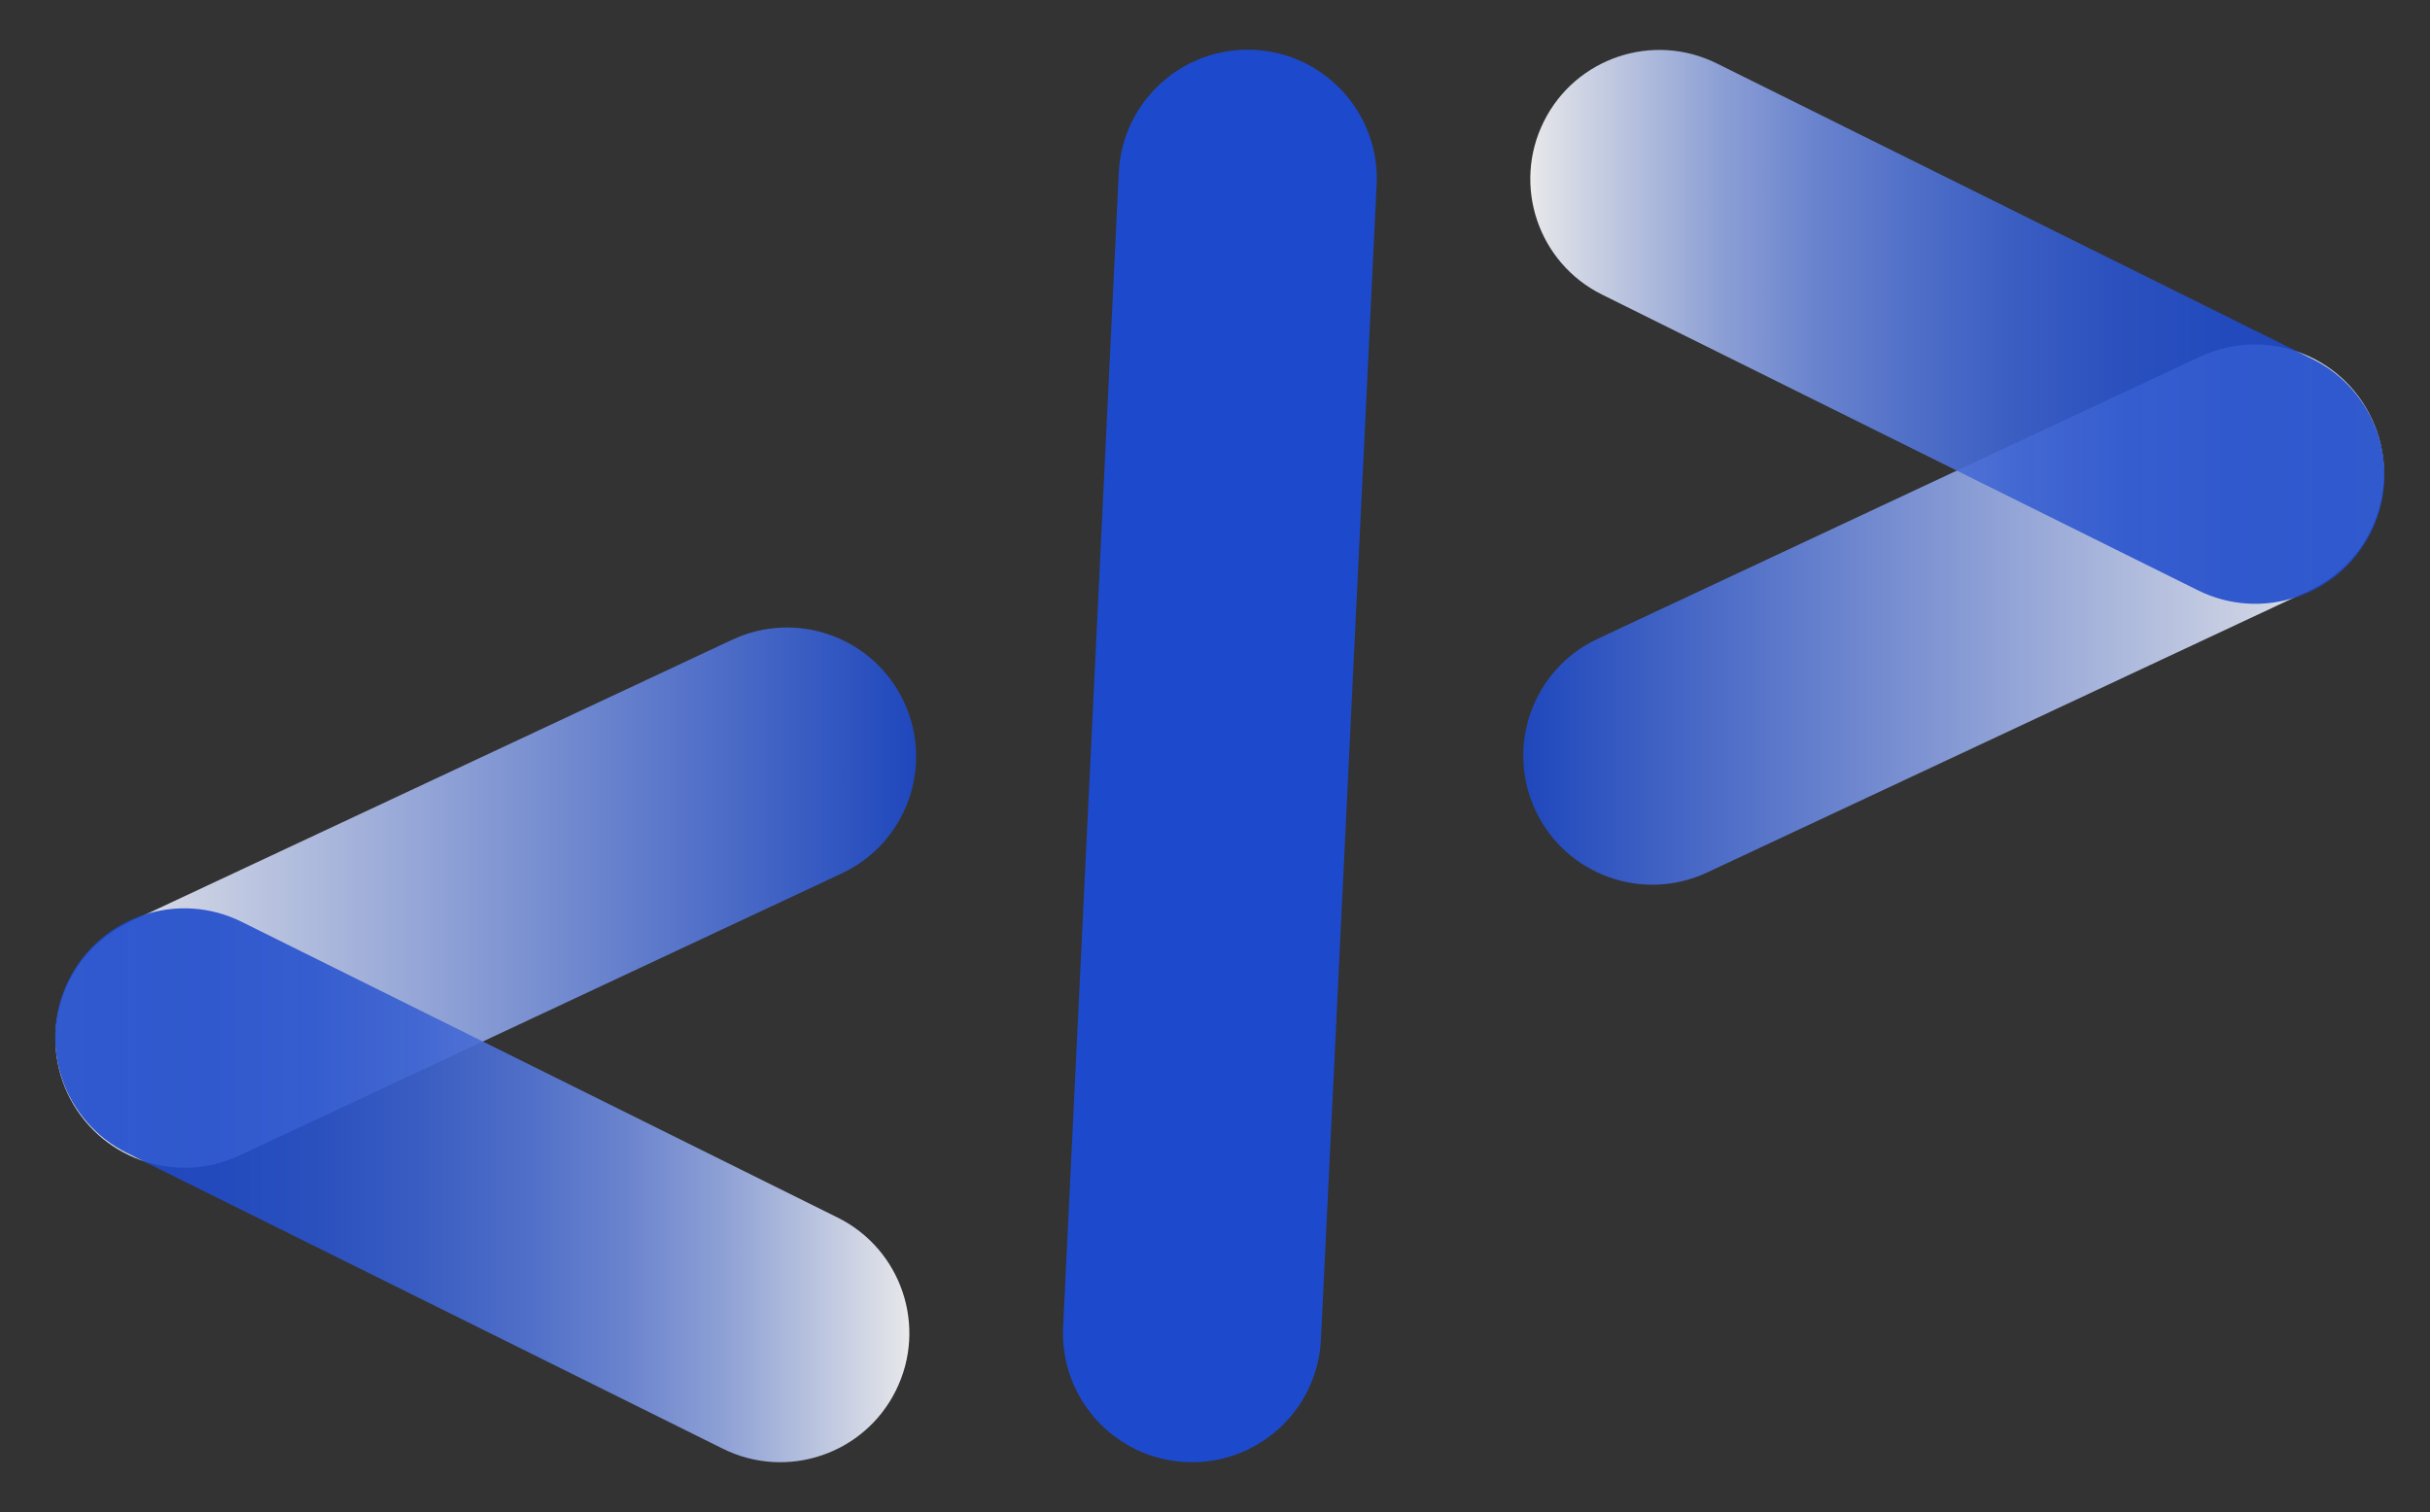
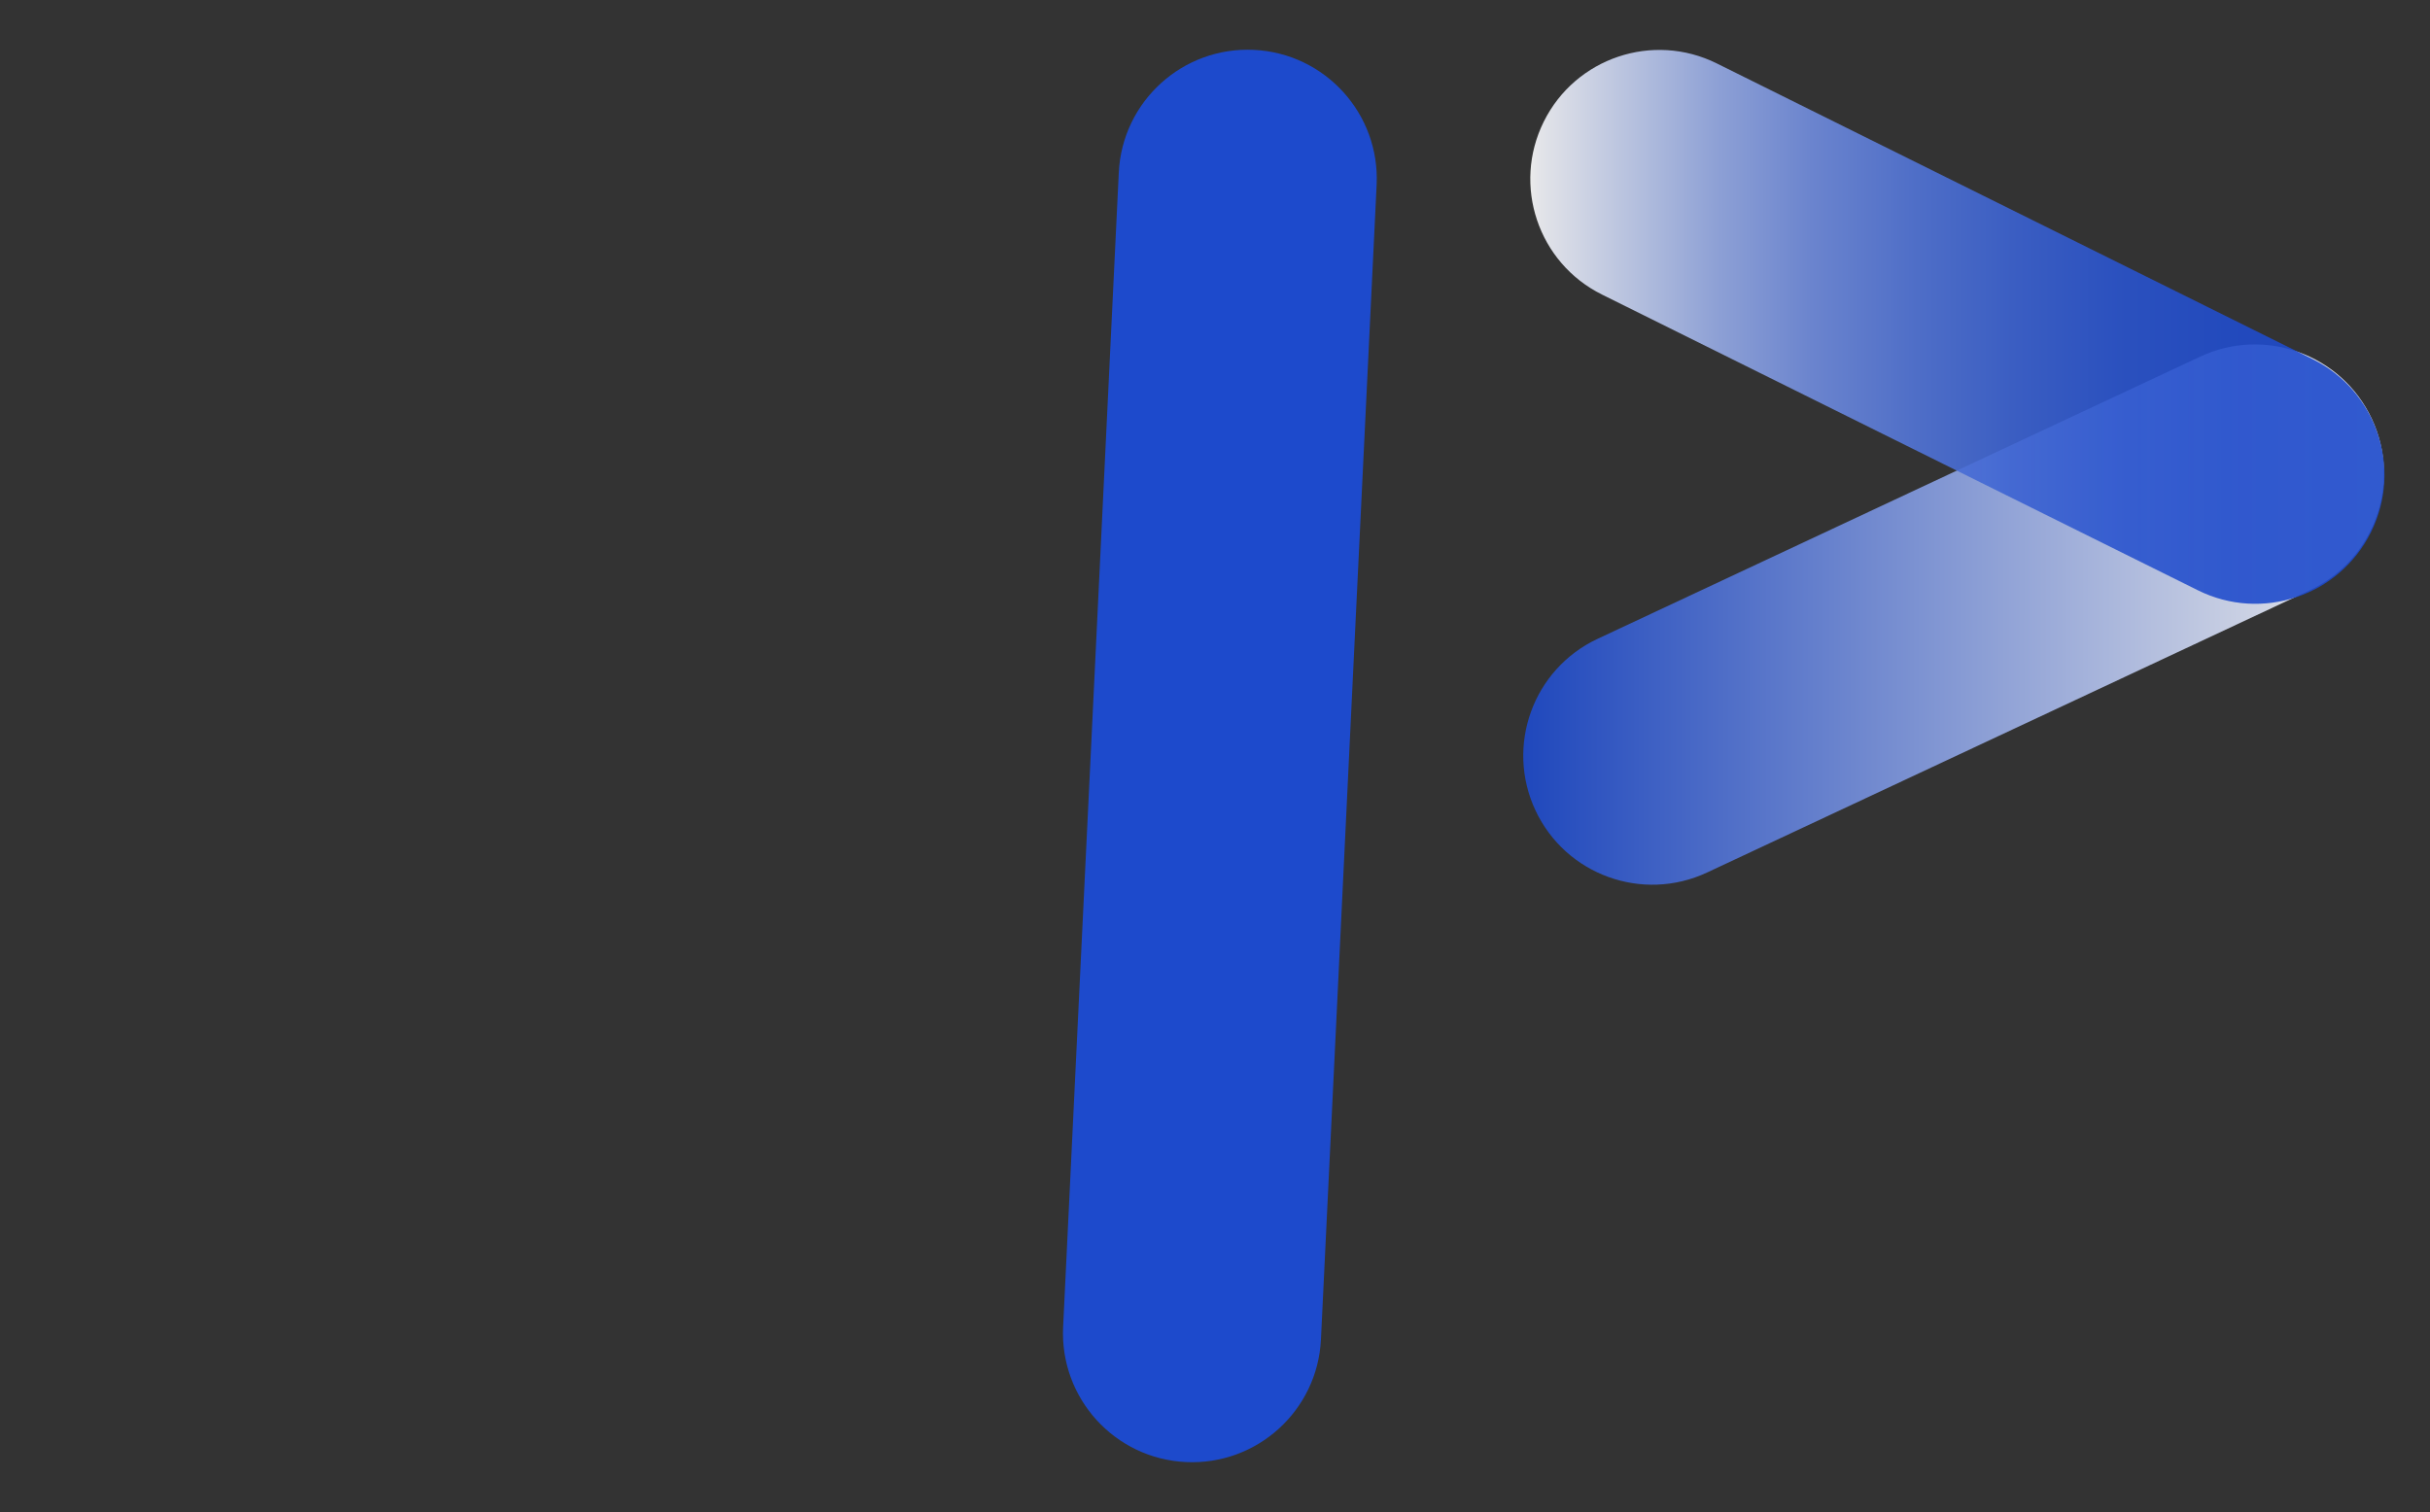
<svg xmlns="http://www.w3.org/2000/svg" viewBox="0 0 196 122" fill="none">
  <rect x="0" y="0" width="196" height="122" fill="#333333" stroke="none" />
  <path d="M111.036 14.923C111.313 9.18 106.882 4.301 101.139 4.024C95.397 3.747 90.517 8.178 90.24 13.921L85.75 107.062C85.473 112.805 89.904 117.685 95.647 117.961C101.389 118.238 106.269 113.807 106.546 108.065L111.036 14.923Z" fill="#1D4ACC" />
  <path opacity="0.9" d="M128.859 51.541C123.653 53.98 121.409 60.178 123.848 65.384C126.287 70.591 132.485 72.834 137.691 70.395L186.293 47.629C191.499 45.19 193.743 38.992 191.304 33.786C188.865 28.579 182.667 26.336 177.461 28.775L128.859 51.541Z" fill="url(#paint0_linear_300_3)" />
  <path opacity="0.9" d="M138.472 5.116C133.322 2.56 127.075 4.662 124.519 9.812C121.962 14.962 124.065 21.209 129.214 23.765L177.287 47.629C182.437 50.185 188.684 48.083 191.24 42.933C193.796 37.783 191.694 31.536 186.544 28.98L138.472 5.116Z" fill="url(#paint1_linear_300_3)" />
-   <path opacity="0.9" d="M67.899 70.466C73.105 68.028 75.349 61.83 72.91 56.623C70.471 51.417 64.273 49.174 59.067 51.612L10.465 74.379C5.259 76.818 3.015 83.016 5.454 88.222C7.893 93.428 14.091 95.672 19.297 93.233L67.899 70.466Z" fill="url(#paint2_linear_300_3)" />
-   <path opacity="0.9" d="M58.307 116.886C63.457 119.442 69.704 117.34 72.26 112.19C74.817 107.04 72.714 100.793 67.565 98.237L19.492 74.373C14.342 71.817 8.095 73.919 5.539 79.069C2.982 84.219 5.085 90.466 10.234 93.022L58.307 116.886Z" fill="url(#paint3_linear_300_3)" />
  <defs>
    <linearGradient id="paint0_linear_300_3" x1="122.852" y1="49.597" x2="192.282" y2="49.597" gradientUnits="userSpaceOnUse">
      <stop stop-color="#1D4ACC" />
      <stop offset="1" stop-color="white" />
    </linearGradient>
    <linearGradient id="paint1_linear_300_3" x1="123.438" y1="26.358" x2="192.338" y2="26.358" gradientUnits="userSpaceOnUse">
      <stop stop-color="white" />
      <stop offset="0.01" stop-color="#F7F8FD" />
      <stop offset="0.12" stop-color="#C4D0F1" />
      <stop offset="0.22" stop-color="#97ACE7" />
      <stop offset="0.33" stop-color="#718DDF" />
      <stop offset="0.45" stop-color="#5275D8" />
      <stop offset="0.57" stop-color="#3B62D2" />
      <stop offset="0.69" stop-color="#2A54CE" />
      <stop offset="0.83" stop-color="#204CCC" />
      <stop offset="1" stop-color="#1D4ACC" />
    </linearGradient>
    <linearGradient id="paint2_linear_300_3" x1="73.936" y1="72.314" x2="4.506" y2="72.314" gradientUnits="userSpaceOnUse">
      <stop stop-color="#1D4ACC" />
      <stop offset="1" stop-color="white" />
    </linearGradient>
    <linearGradient id="paint3_linear_300_3" x1="73.332" y1="95.698" x2="4.432" y2="95.698" gradientUnits="userSpaceOnUse">
      <stop stop-color="white" />
      <stop offset="0.01" stop-color="#F7F8FD" />
      <stop offset="0.12" stop-color="#C4D0F1" />
      <stop offset="0.22" stop-color="#97ACE7" />
      <stop offset="0.33" stop-color="#718DDF" />
      <stop offset="0.45" stop-color="#5275D8" />
      <stop offset="0.57" stop-color="#3B62D2" />
      <stop offset="0.69" stop-color="#2A54CE" />
      <stop offset="0.83" stop-color="#204CCC" />
      <stop offset="1" stop-color="#1D4ACC" />
    </linearGradient>
  </defs>
</svg>